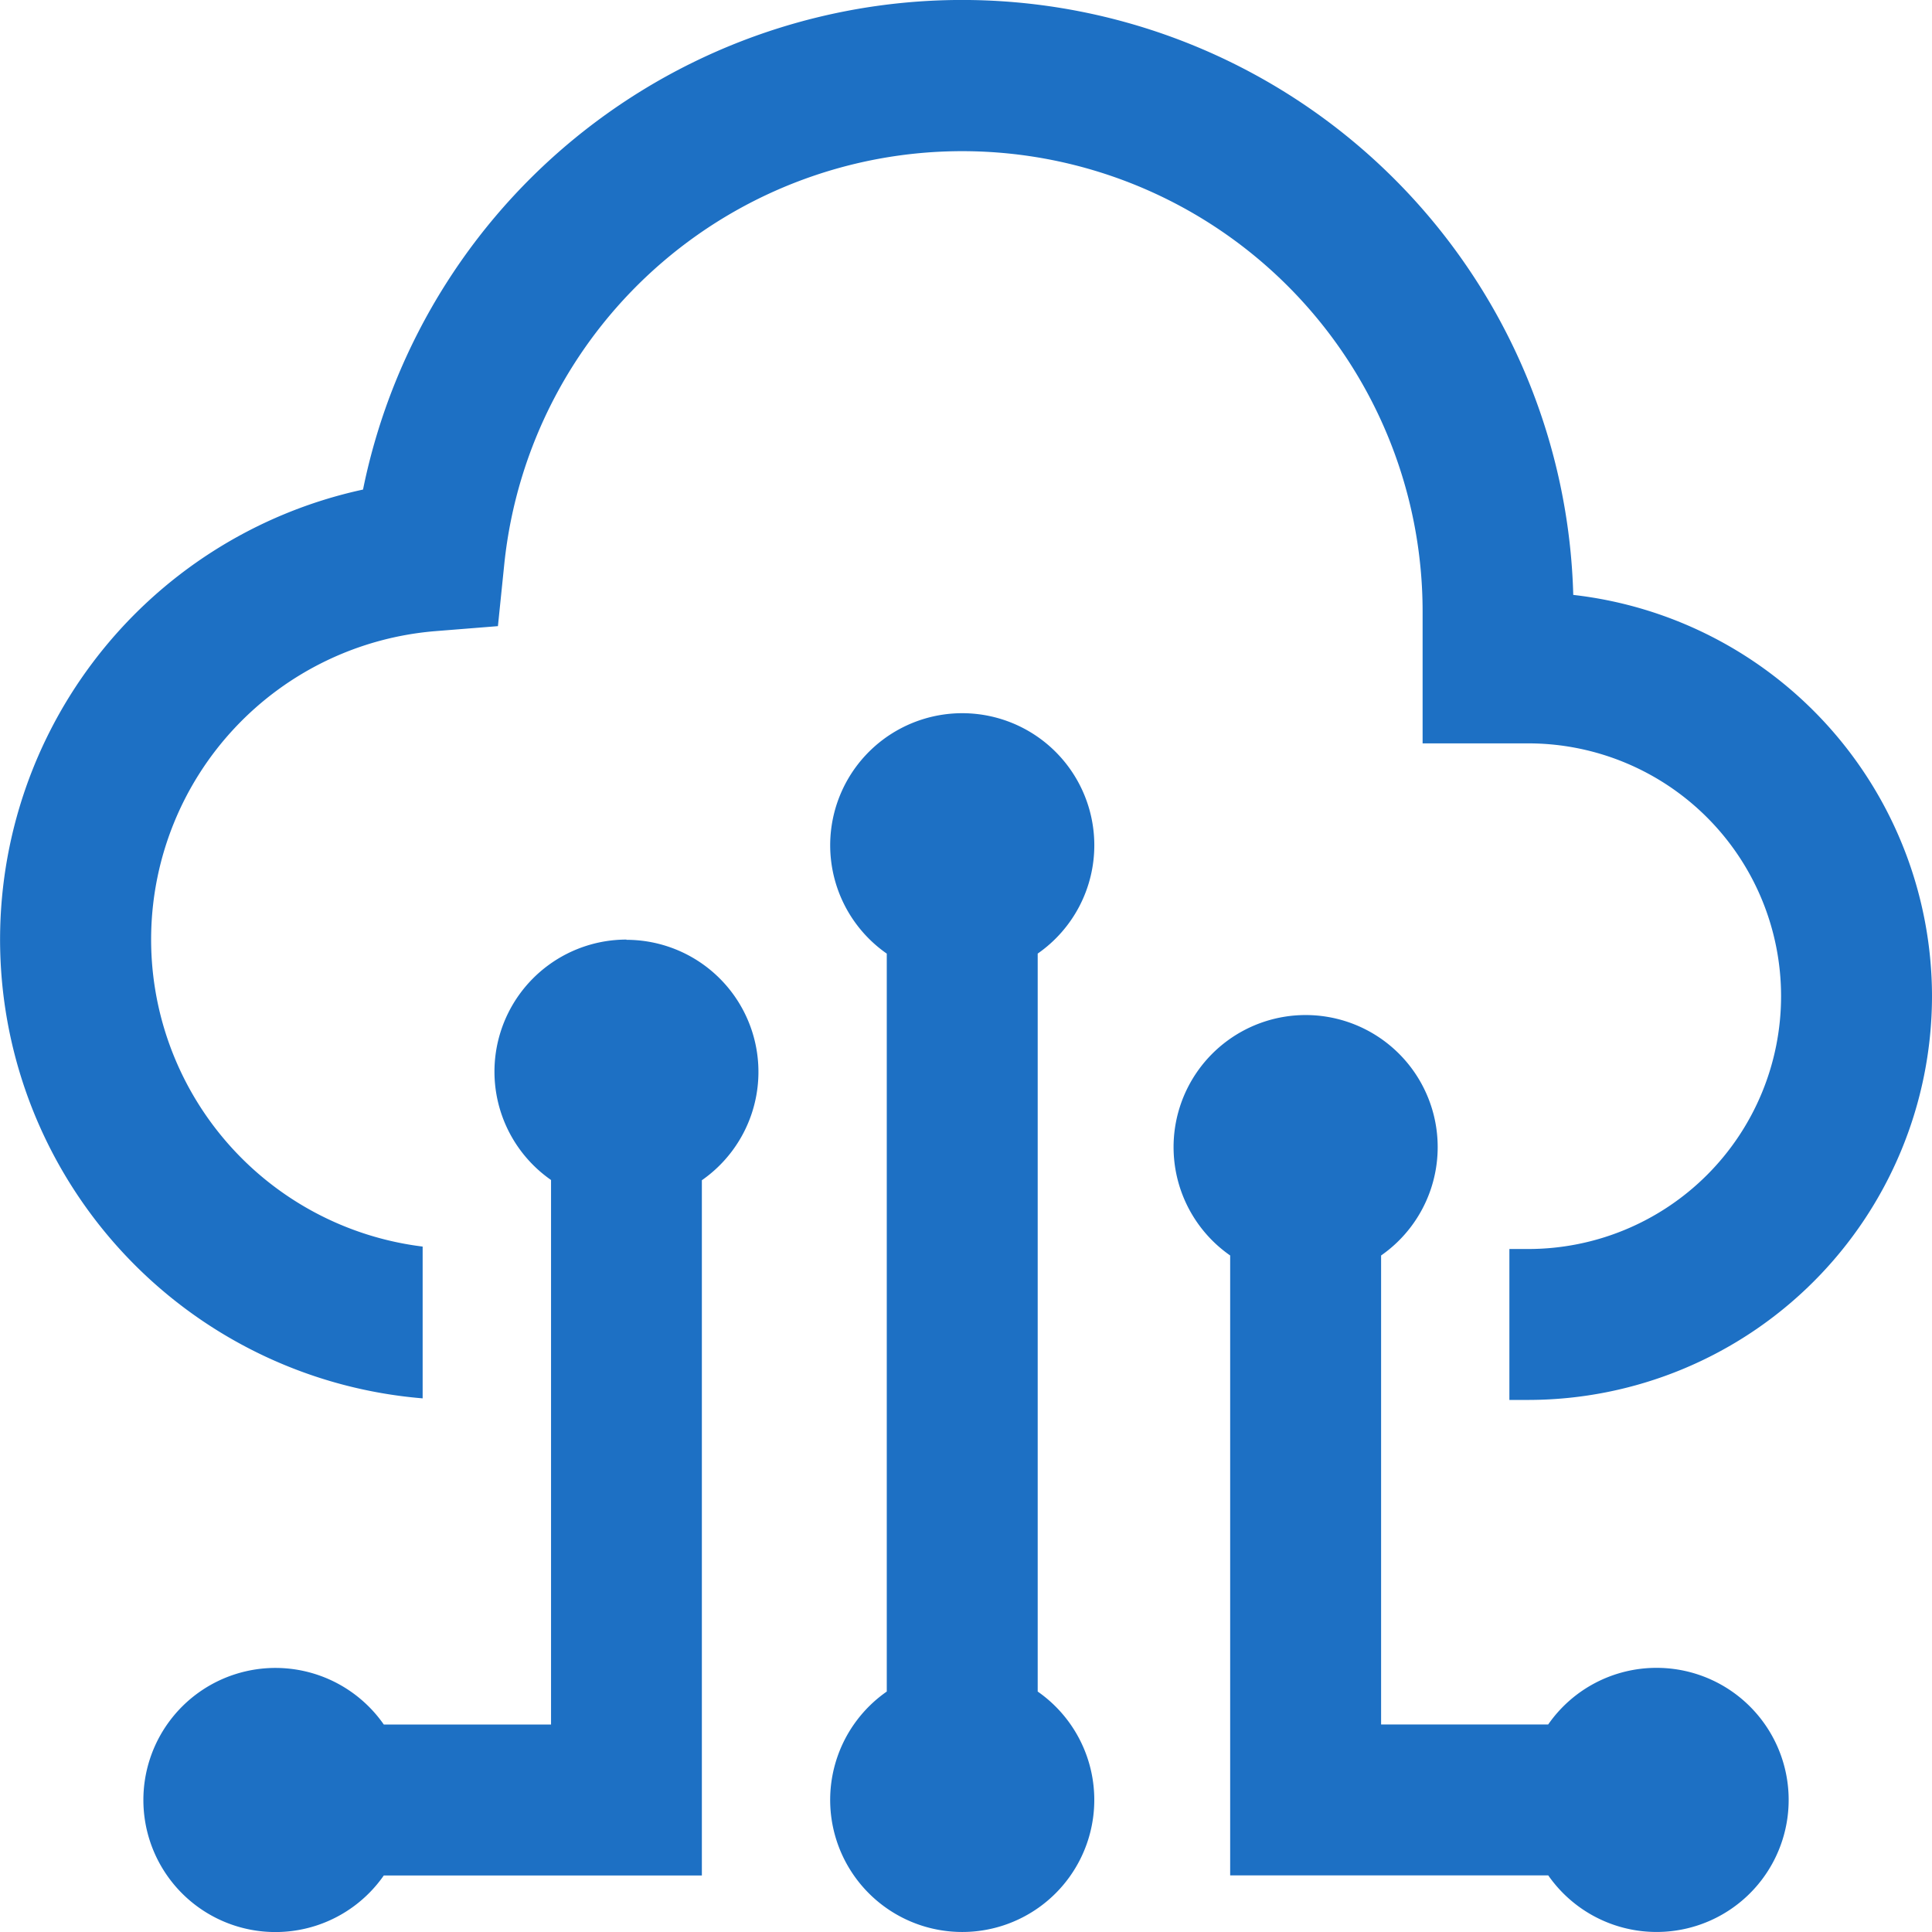
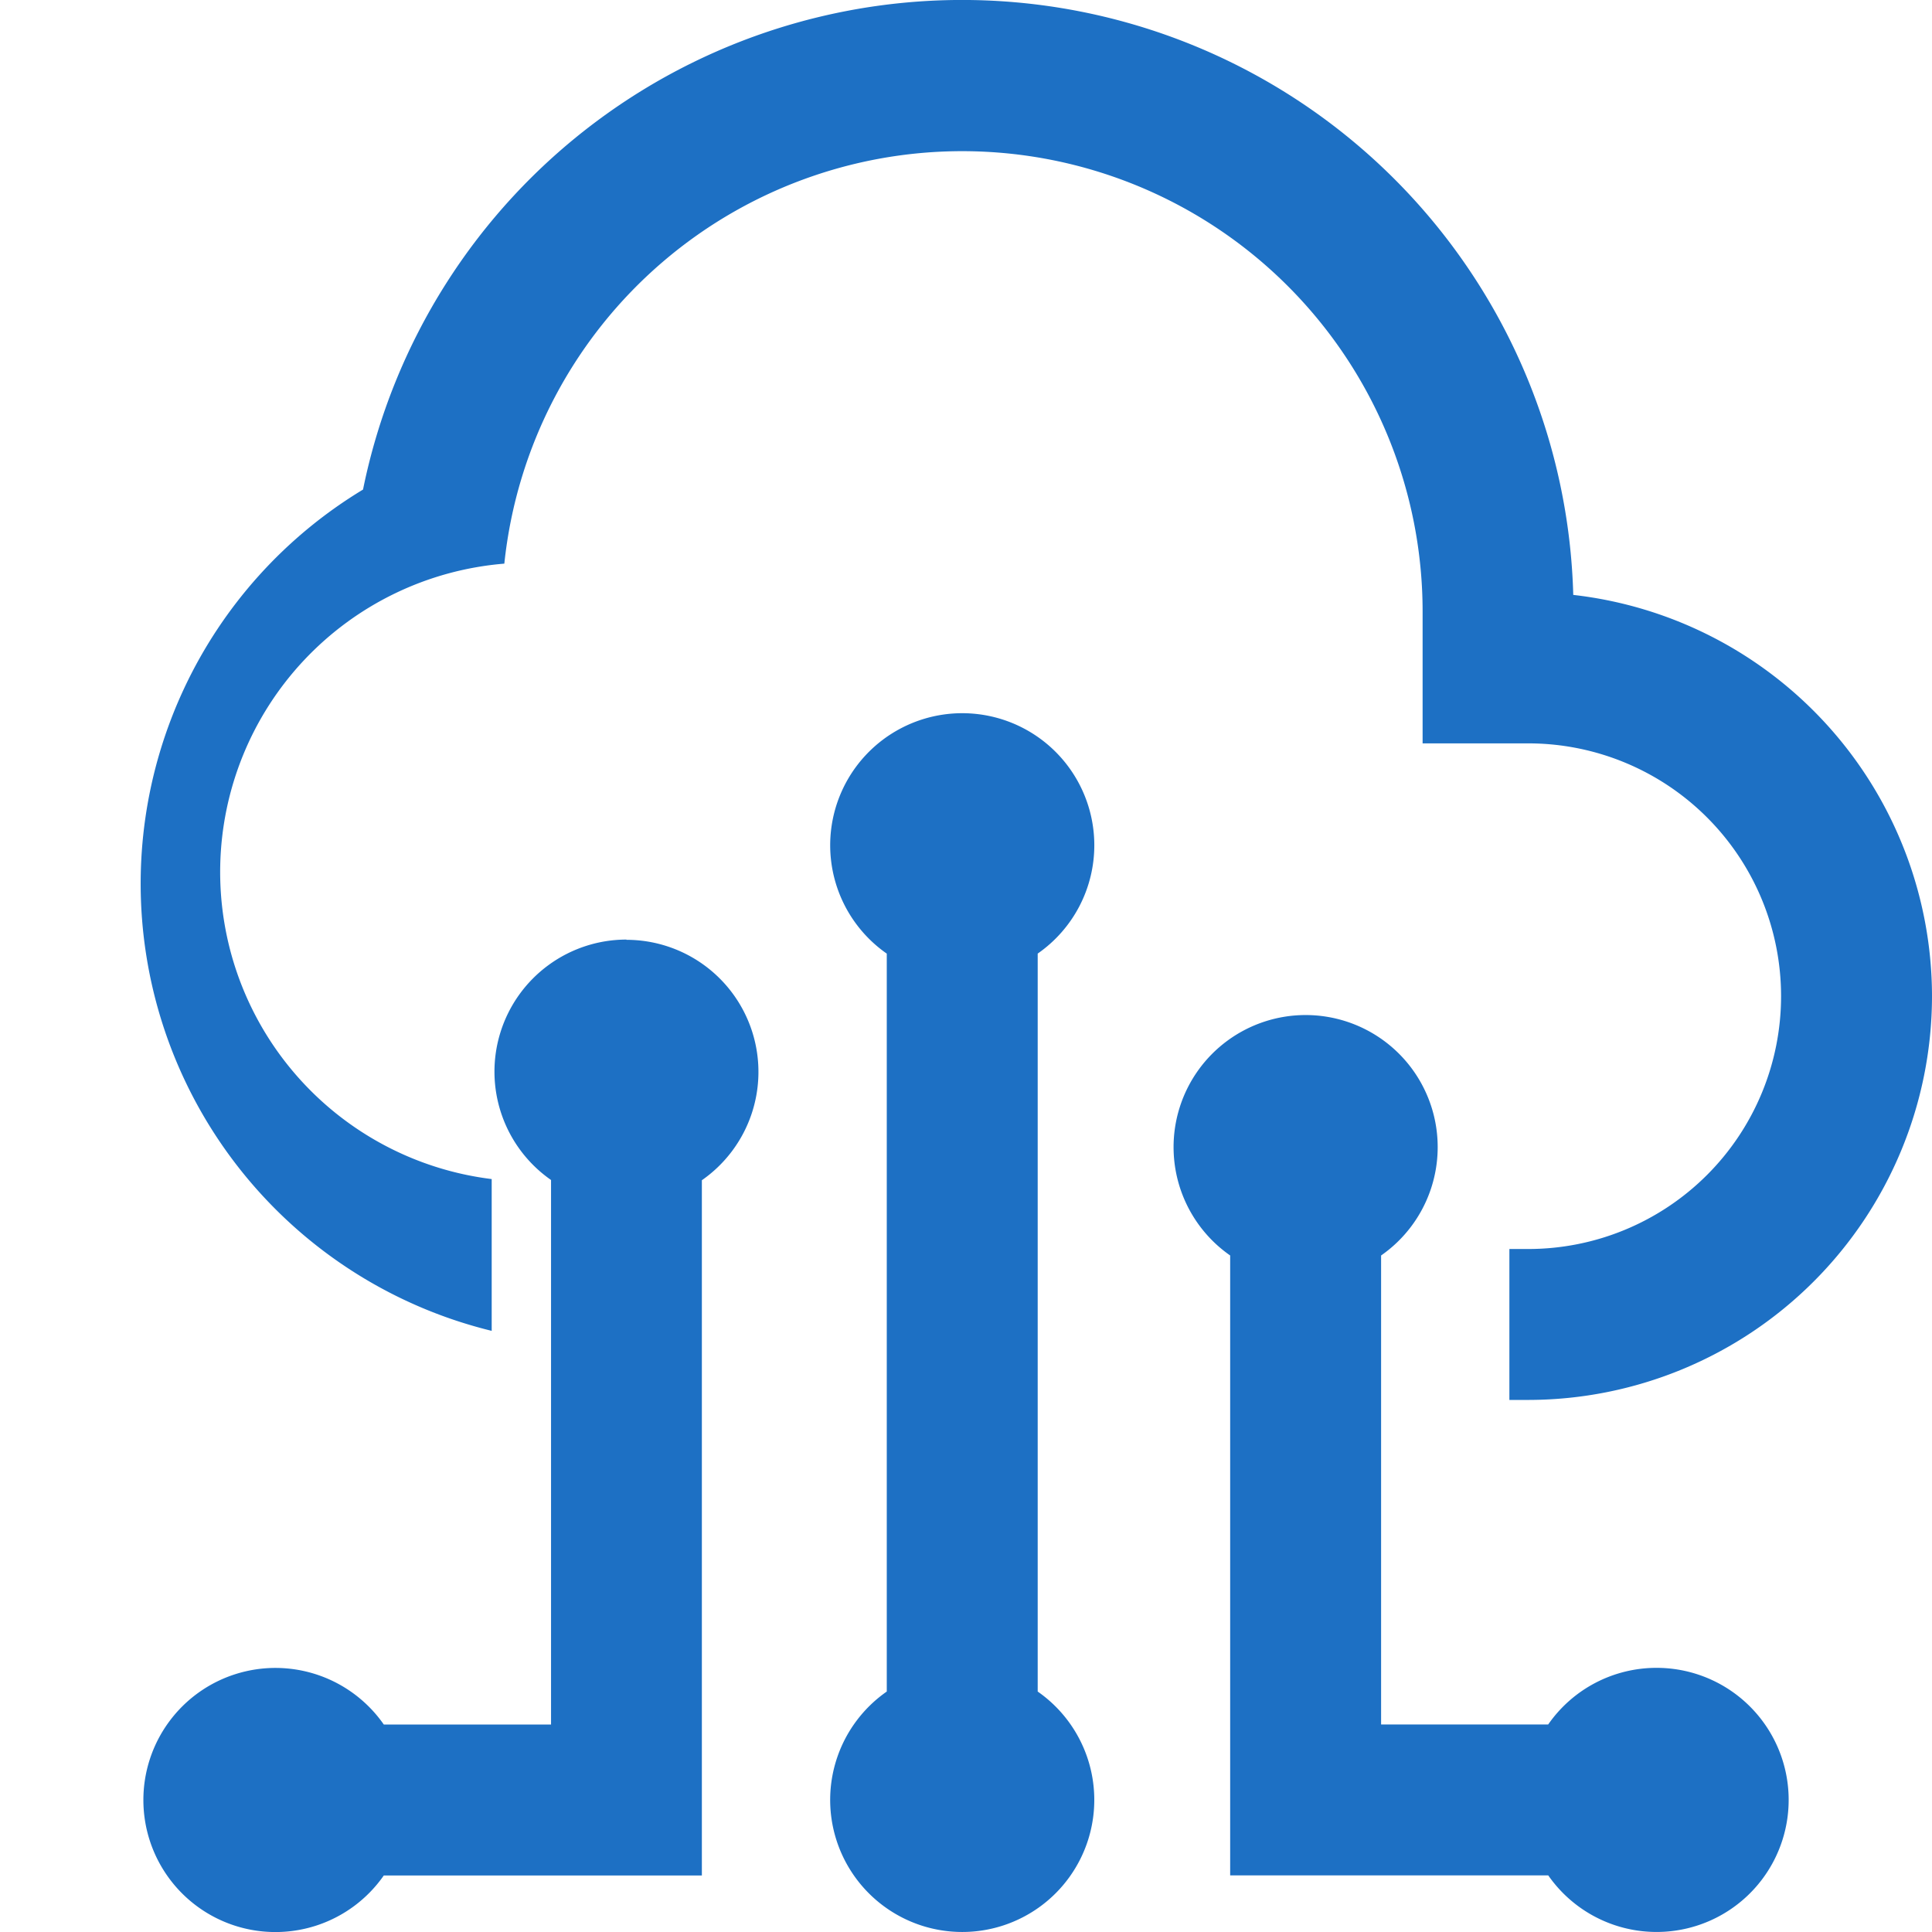
<svg xmlns="http://www.w3.org/2000/svg" width="56.413" height="56.413" viewBox="0 0 56.413 56.413">
-   <path id="network" d="M56.413,29.088A11.8,11.8,0,0,1,44.624,40.877h-.551V36.47h.551a7.382,7.382,0,1,0,0-14.764H41.539V17.849a13.443,13.443,0,0,0-26.813-1.391l-.187,1.825-1.829.146a9.034,9.034,0,0,0-.369,17.97v4.432A13.443,13.443,0,0,1,10.6,14.295a17.851,17.851,0,0,1,35.338,3.076A11.807,11.807,0,0,1,56.413,29.088Zm-24.46-4.407a3.856,3.856,0,1,0-6.06,3.164V49.392a3.856,3.856,0,1,0,4.407,0V27.844a3.851,3.851,0,0,0,1.653-3.164ZM18.29,27.435a3.856,3.856,0,0,0-2.2,7.02v15.9H11.207a3.856,3.856,0,1,0,0,4.407h9.287v-20.3a3.856,3.856,0,0,0-2.2-7.02ZM48.37,48.7a3.851,3.851,0,0,0-3.164,1.653H40.327V36.659a3.856,3.856,0,1,0-4.407,0v18.1h9.287A3.856,3.856,0,1,0,48.37,48.7Zm0,0" transform="translate(0 0)" fill="#1d70c4" />
+   <path id="network" d="M56.413,29.088A11.8,11.8,0,0,1,44.624,40.877h-.551V36.47h.551a7.382,7.382,0,1,0,0-14.764H41.539V17.849a13.443,13.443,0,0,0-26.813-1.391a9.034,9.034,0,0,0-.369,17.97v4.432A13.443,13.443,0,0,1,10.6,14.295a17.851,17.851,0,0,1,35.338,3.076A11.807,11.807,0,0,1,56.413,29.088Zm-24.46-4.407a3.856,3.856,0,1,0-6.06,3.164V49.392a3.856,3.856,0,1,0,4.407,0V27.844a3.851,3.851,0,0,0,1.653-3.164ZM18.29,27.435a3.856,3.856,0,0,0-2.2,7.02v15.9H11.207a3.856,3.856,0,1,0,0,4.407h9.287v-20.3a3.856,3.856,0,0,0-2.2-7.02ZM48.37,48.7a3.851,3.851,0,0,0-3.164,1.653H40.327V36.659a3.856,3.856,0,1,0-4.407,0v18.1h9.287A3.856,3.856,0,1,0,48.37,48.7Zm0,0" transform="translate(0 0)" fill="#1d70c4" />
</svg>